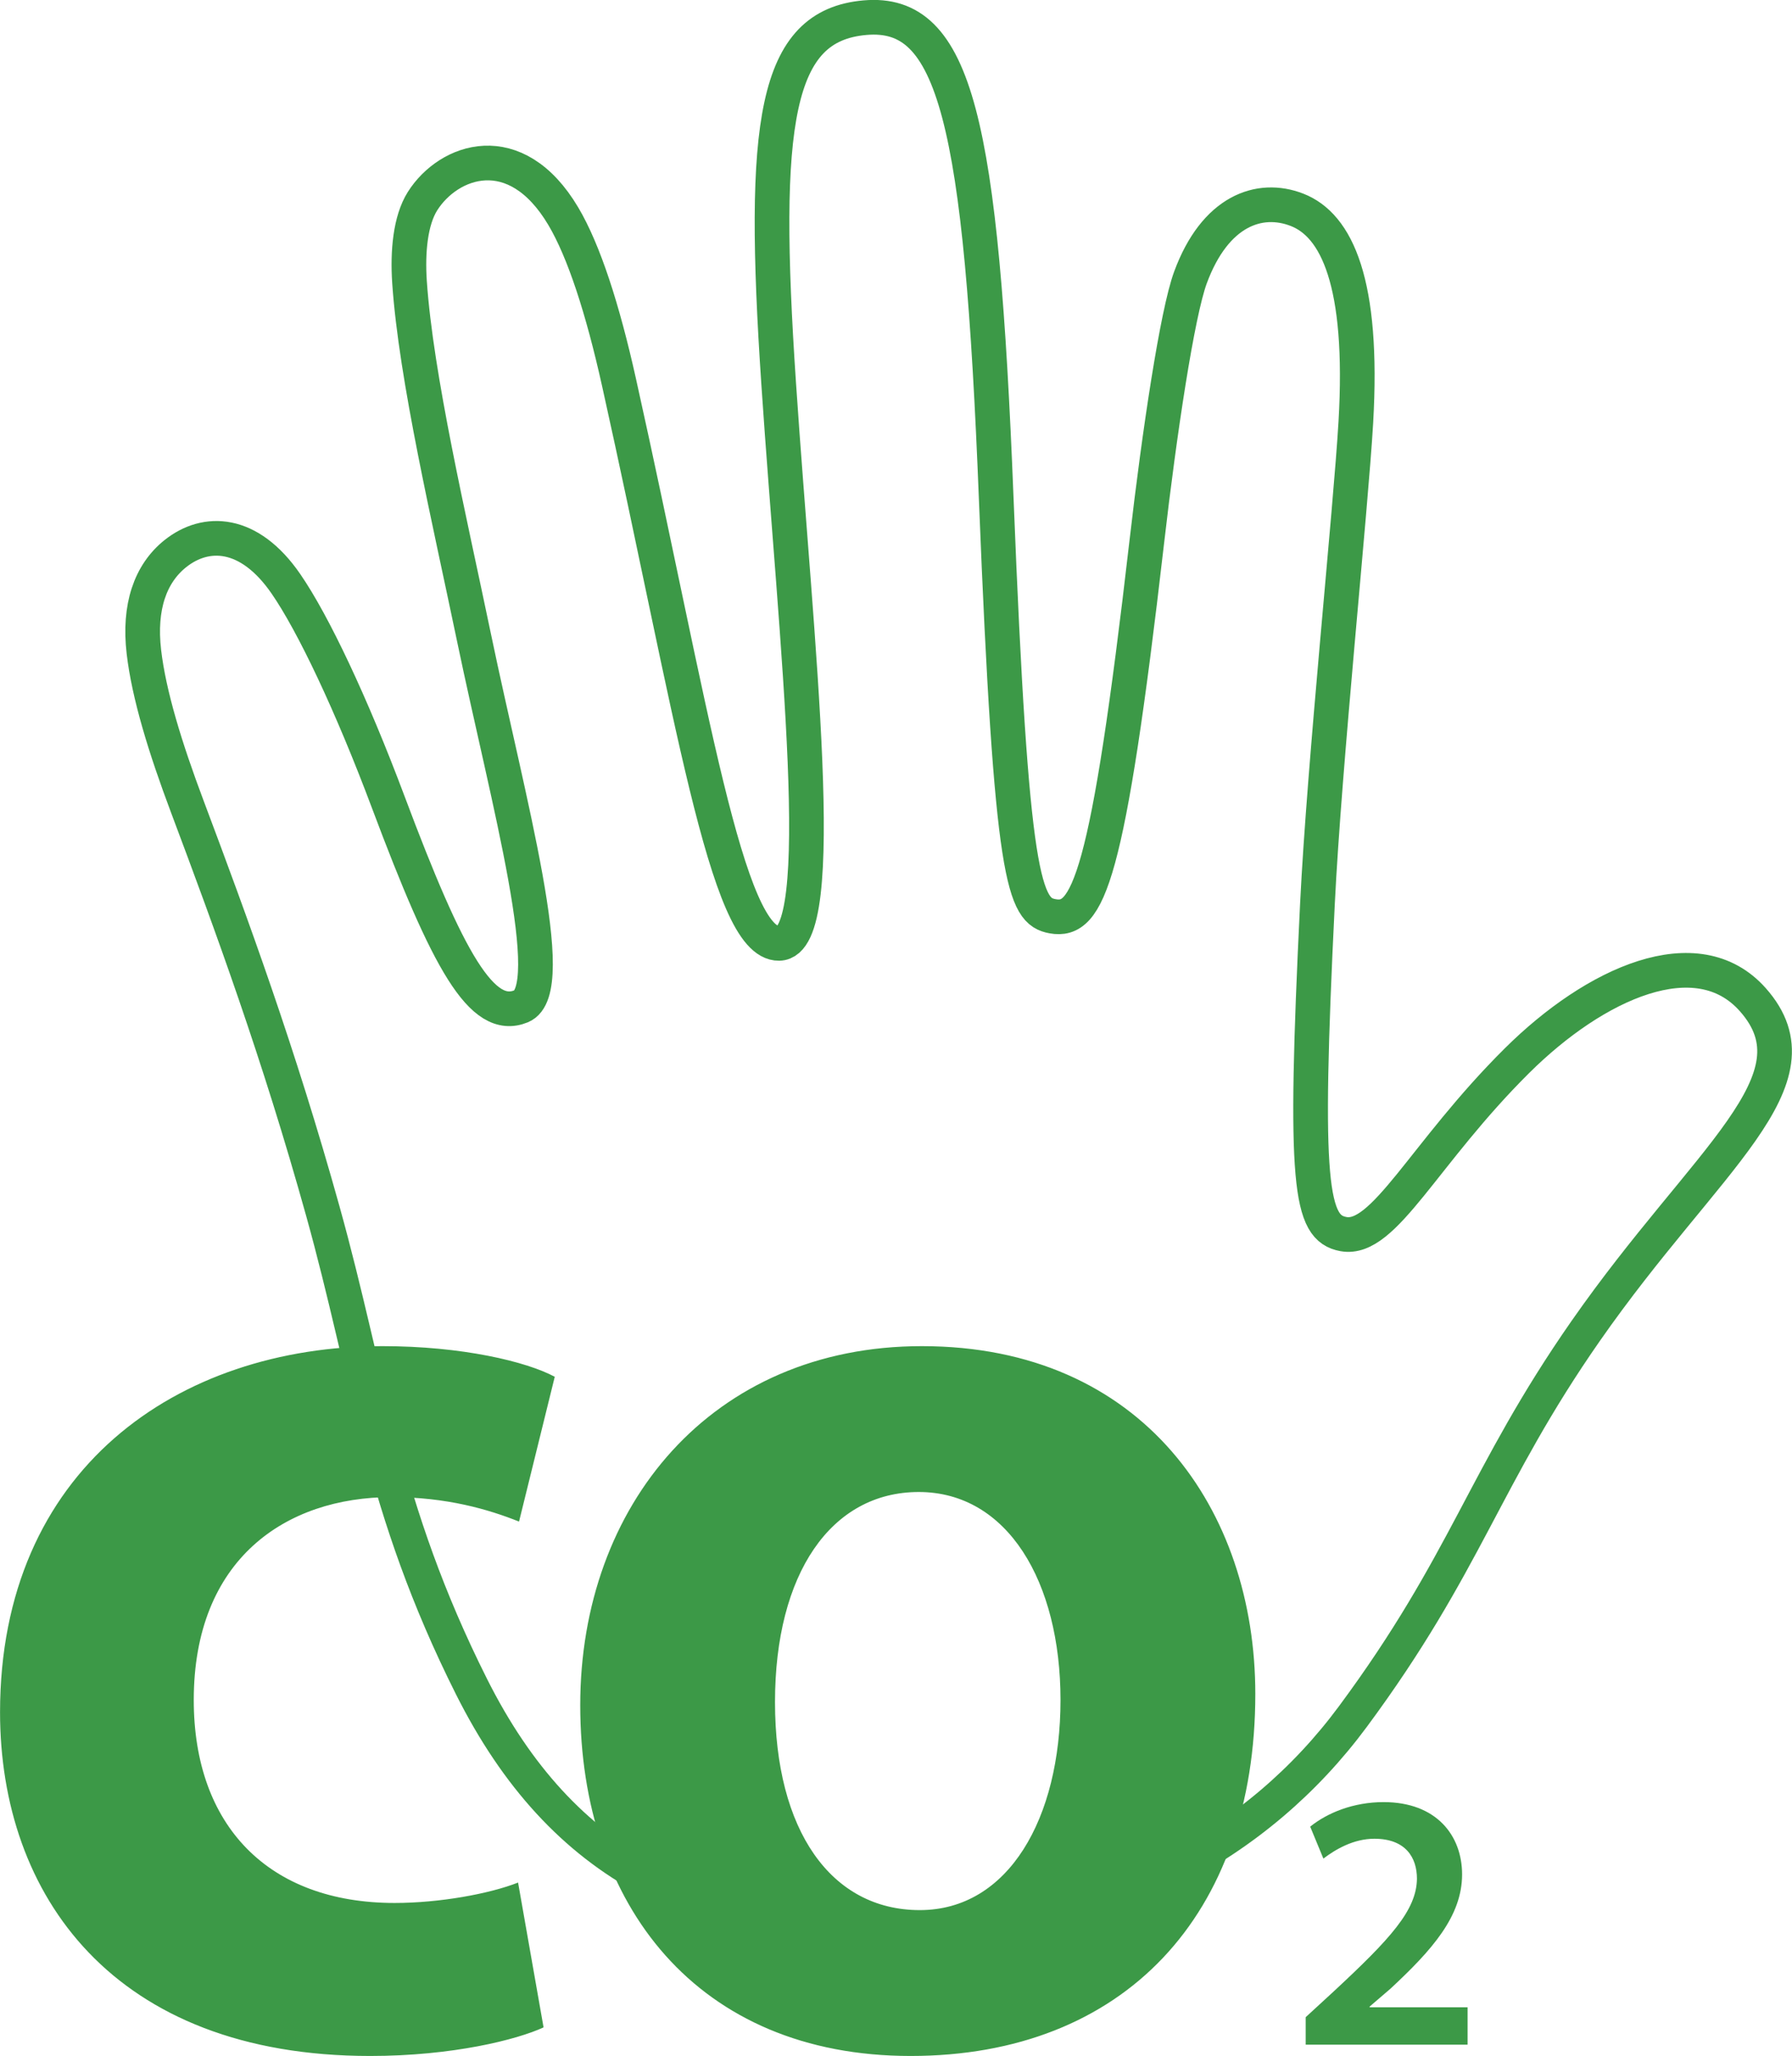
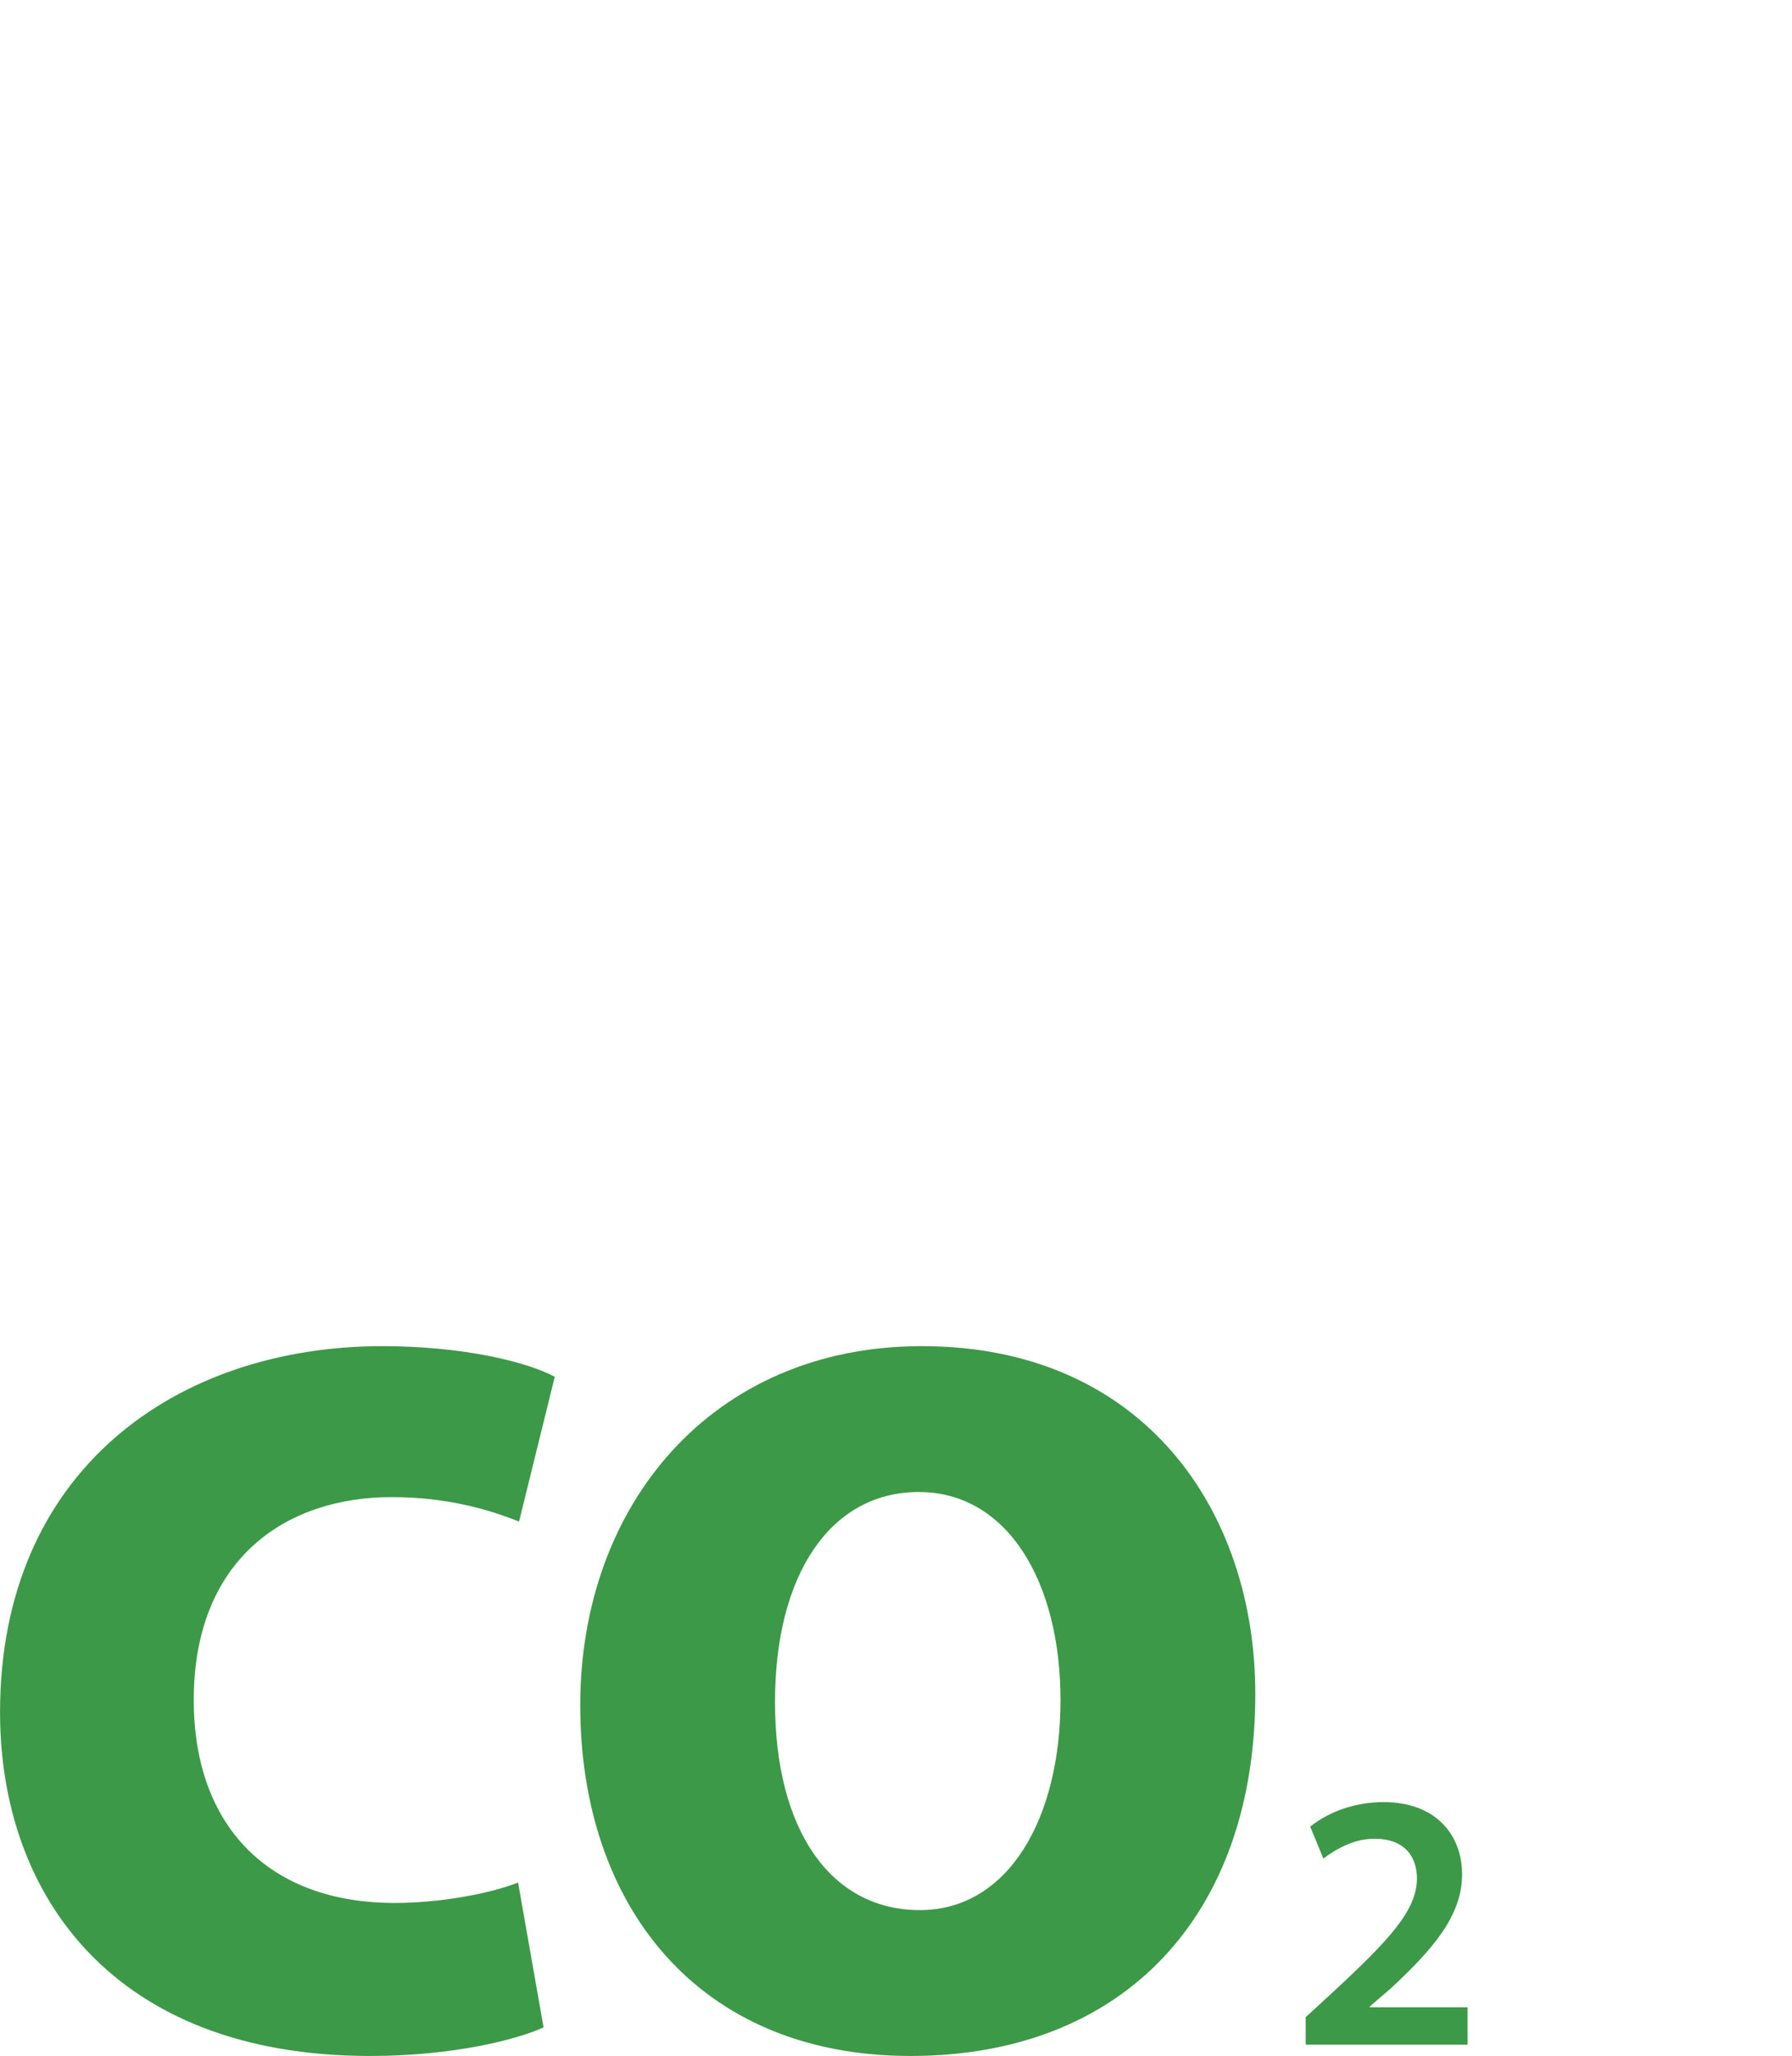
<svg xmlns="http://www.w3.org/2000/svg" id="Layer_1" viewBox="0 0 393.8 451.77">
  <defs>
    <style>.cls-1{fill:none;stroke:#3c9947;stroke-miterlimit:10;stroke-width:7.62px;}.cls-2{fill:#3c9947;}</style>
  </defs>
  <path class="cls-2" d="m322.51,449.29v-8.22h-21.53v-.16l4.6-3.95c9.11-8.47,15.72-15.9,15.72-25.09,0-8.56-5.64-15.89-17.25-15.89-6.62,0-12.34,2.34-16.13,5.39l2.9,7.02c2.66-2.02,6.61-4.36,11.21-4.36,6.85,0,9.35,4.12,9.35,8.79-.08,6.94-5.89,13.23-18.23,24.7l-6.22,5.72v6.04h35.57Zm-120.61-121.45c19.5,0,31.15,19.72,31.15,45.71s-11.43,46.16-30.92,46.16-31.82-17.48-31.82-45.71,12.33-46.16,31.6-46.16m.67-32.05c-46.16,0-75.07,34.96-75.07,78.88s25.77,77.09,72.6,77.09,75.75-30.93,75.75-79.55c0-40.34-24.65-76.42-73.28-76.42m-88.74,117.87c-6.27,2.47-17.25,4.48-27.11,4.48-27.79,0-44.15-17.03-44.15-44.59,0-30.92,20.17-44.59,43.47-44.59,12.1,0,21.29,2.69,28.01,5.38l7.85-31.82c-6.28-3.36-20.39-6.73-37.87-6.73-45.04,0-84.03,27.12-84.03,80.45,0,40.12,24.87,75.52,81.34,75.52,18.15,0,32.27-3.59,38.1-6.28l-5.6-31.82Z" />
-   <path class="cls-1" d="m202.51,424.39c-48.08,1.45-79.04-14.23-98.88-53.76-19.84-39.53-22.46-67.83-32.69-104.52-9.69-34.77-20.09-63.09-29.72-88.72-4.95-13.16-8.5-24.75-9.6-34.17-1.15-9.86,1.42-17.17,6.89-21.55,6.74-5.39,16.25-5.11,24.32,6.61,6.01,8.71,14.41,26.42,22.52,48.05,13.15,35.06,20.6,48.31,29.19,44.78,8.78-3.6-2.9-45.11-10.35-80.89-5.47-26.29-12.79-57.35-14.2-78.3-.44-6.61.18-13.47,2.86-17.72,5.69-9.01,20.42-14.41,30.93,3.3,4.55,7.66,8.68,20.43,12.26,36.55,15.96,71.7,23.56,123.44,35.16,123.24,11.43-.19,3.79-65.42-.08-122.95-3.87-57.52-.89-78.74,18.99-80.46,19.88-1.72,25.53,22.61,28.82,105.8,3.34,84.35,6.13,90.52,12.39,91.65,7.76,1.4,12.11-7.75,20.69-82.23,2.77-24.08,6.7-50.24,9.59-58.1,5.41-14.71,15.18-18.09,23.4-14.91,8.74,3.39,14.74,15.97,12.95,46.72-1.1,18.97-6.93,75.03-8.44,105.88-3.05,62.03-1.58,71.15,5.73,72.48,8.94,1.63,17.56-17.7,38.15-38.13,17.18-17.04,39.58-27.17,51.8-13.38,15.75,17.77-10.23,34.79-36.71,72.77-22.37,32.09-26.21,51.04-51.19,84.77-20.84,28.15-53.61,45.92-94.79,47.16Z" />
</svg>